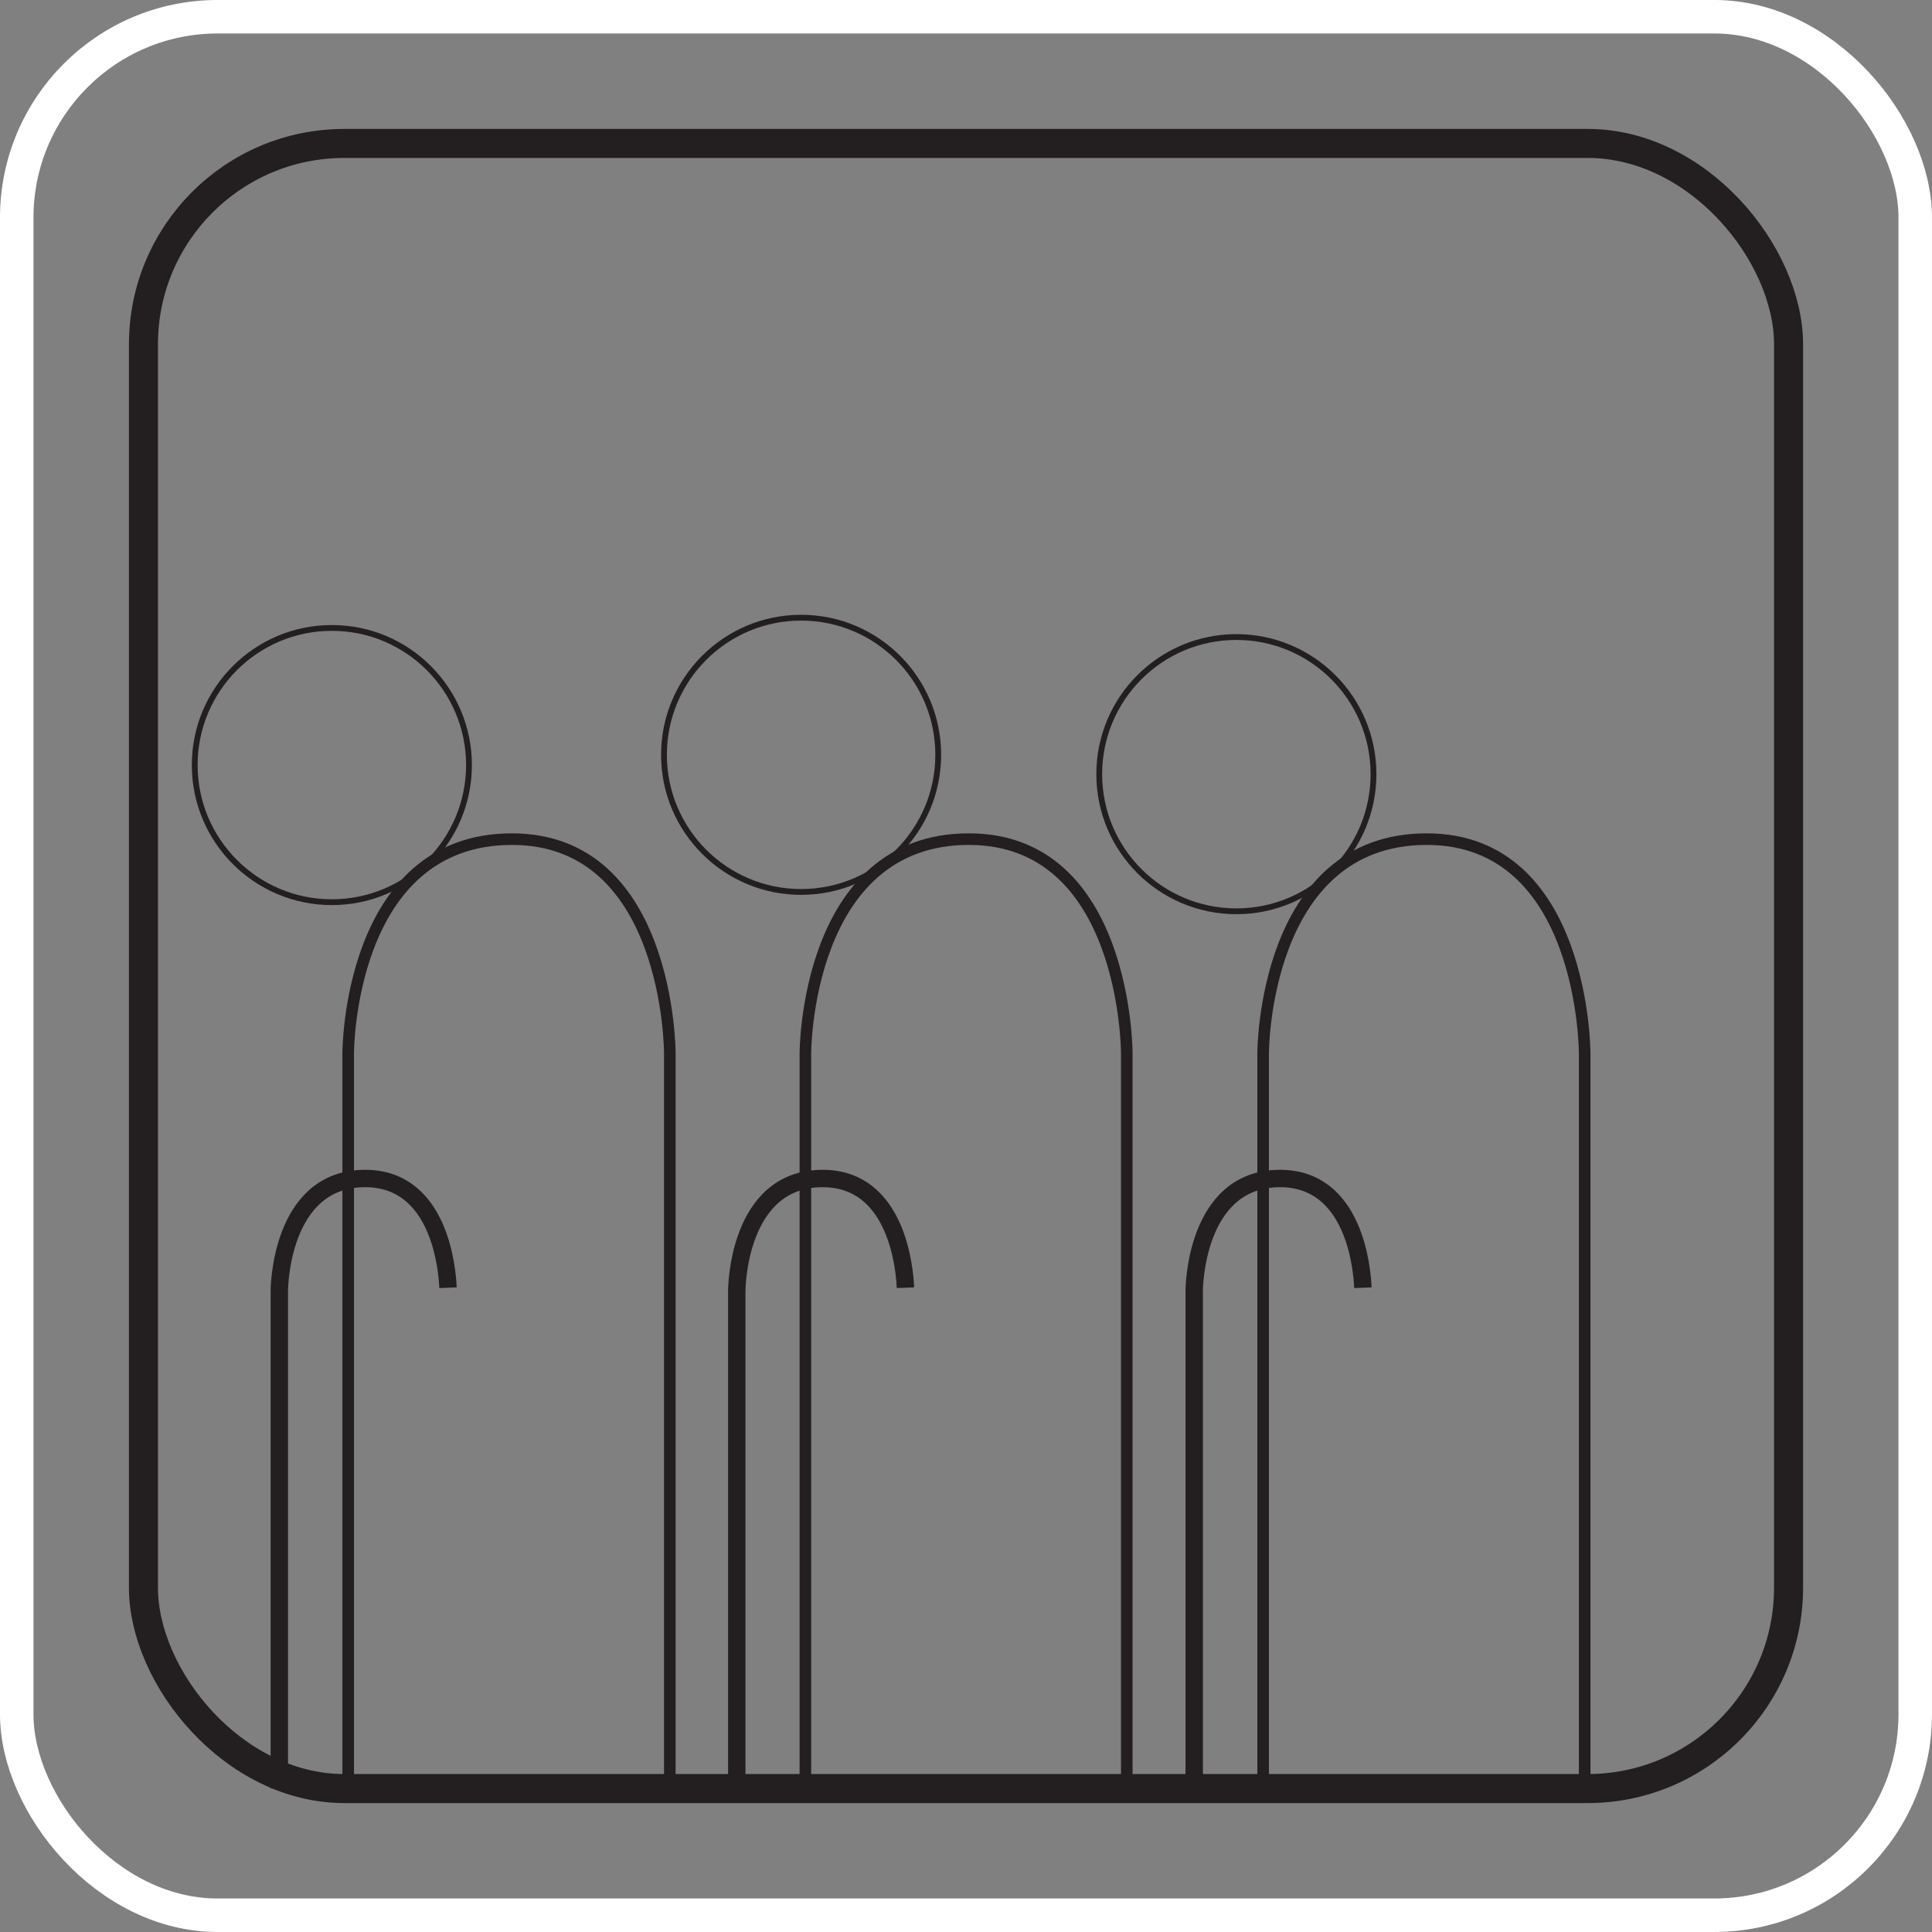
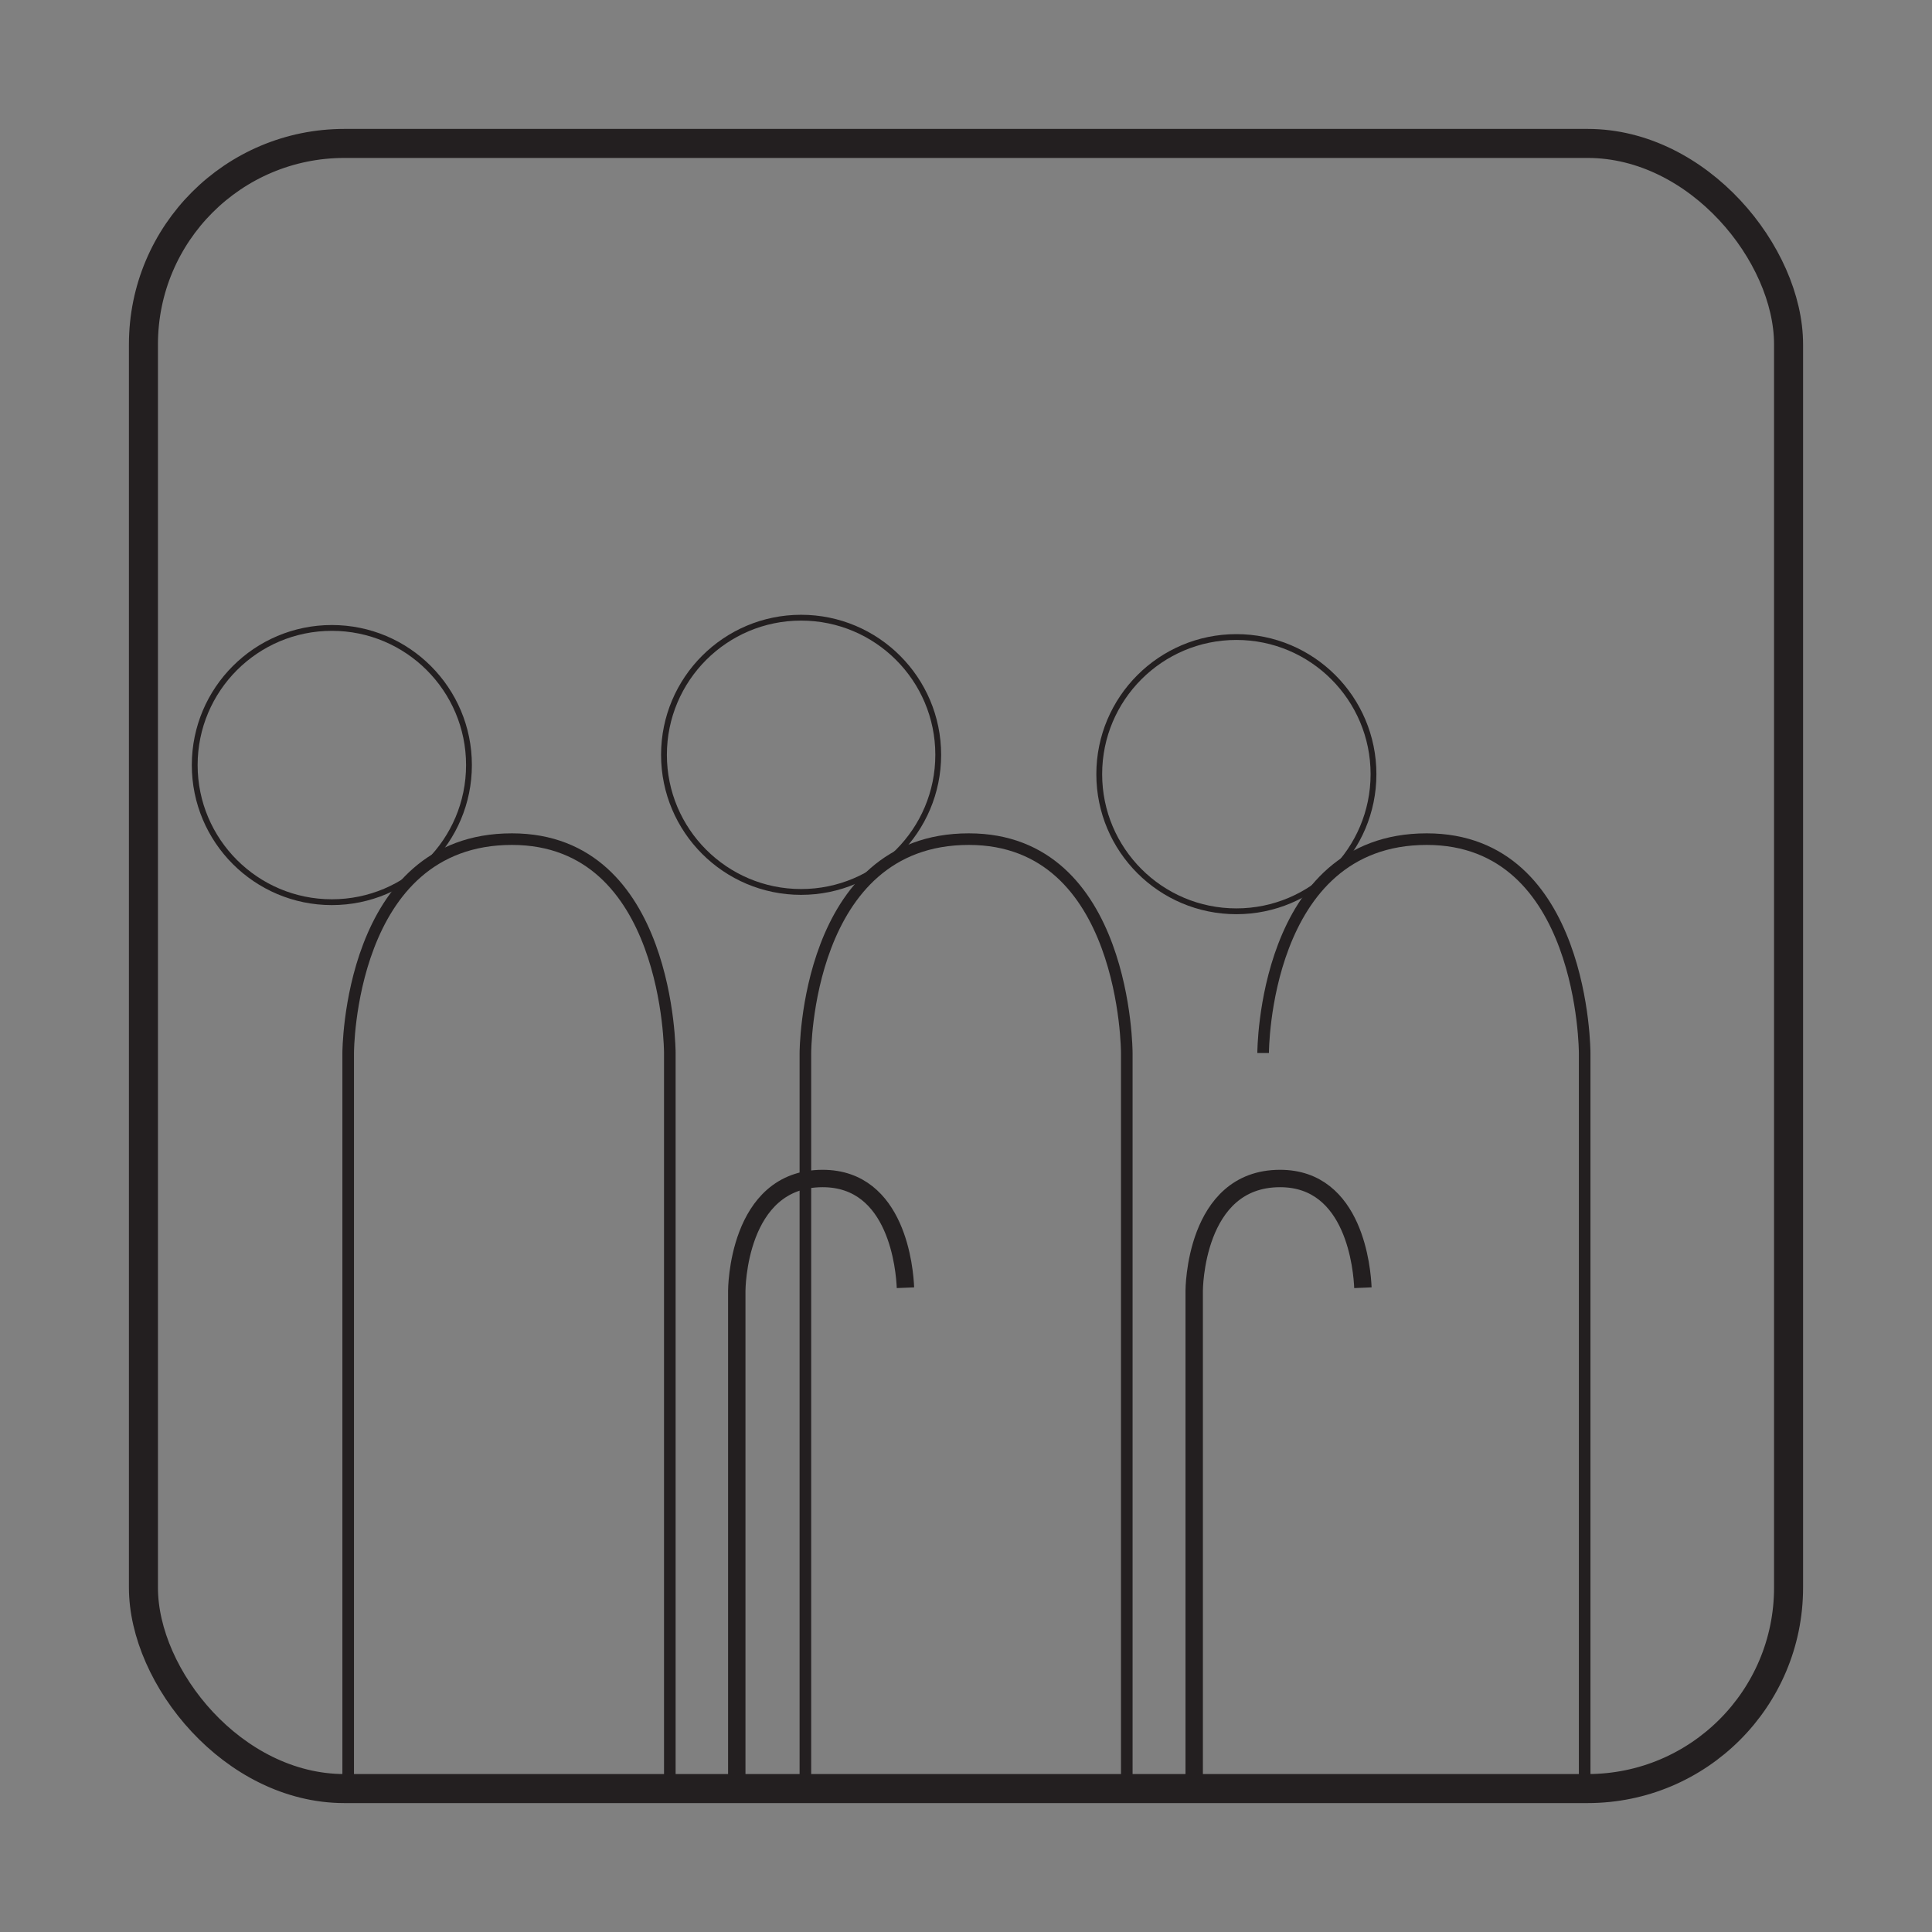
<svg xmlns="http://www.w3.org/2000/svg" id="Vrstva_1" data-name="Vrstva 1" viewBox="0 0 545.11 545.11">
  <rect x="0" y="0" width="545.11" height="545.11" fill="#808080" stroke="none" />
  <defs>
    <style>.cls-1,.cls-2,.cls-3,.cls-4,.cls-5{fill:none;stroke-miterlimit:10;}.cls-1,.cls-2,.cls-3,.cls-4{stroke:#231f20;}.cls-1{stroke-width:8.19px;}.cls-2{stroke-width:1.64px;}.cls-3{stroke-width:3.27px;}.cls-4{stroke-width:4.91px;}.cls-5{stroke:#fff;stroke-width:9.45px;}</style>
  </defs>
  <title>senioři</title>
  <rect class="cls-1" x="40.47" y="40.47" width="464.17" height="464.17" rx="56.69" />
  <circle class="cls-2" cx="93.63" cy="215.86" r="38.69" />
  <path class="cls-3" d="M210.75,668V460.49s0-60.34-44.56-60.34C120,400.15,120,460.49,120,460.49V668" transform="translate(-21.76 -163.39)" />
  <path class="cls-3" d="M339.68,668V460.49s0-60.34-44.57-60.34C249,400.15,249,460.49,249,460.49V668" transform="translate(-21.76 -163.39)" />
-   <path class="cls-3" d="M468.87,668V460.49s0-60.34-44.57-60.34c-46.15,0-46.15,60.34-46.15,60.34V668" transform="translate(-21.76 -163.39)" />
+   <path class="cls-3" d="M468.87,668V460.49s0-60.34-44.57-60.34c-46.15,0-46.15,60.34-46.15,60.34" transform="translate(-21.76 -163.39)" />
  <circle class="cls-2" cx="348.84" cy="218.43" r="38.69" />
  <circle class="cls-2" cx="226.03" cy="212.97" r="38.69" />
-   <path class="cls-4" d="M100.57,668V527.57s0-31.67,24.22-31.67c21.11,0,23.17,25.79,23.37,30.82" transform="translate(-21.76 -163.39)" />
  <path class="cls-4" d="M358.7,668V527.57s0-31.67,24.23-31.67c21.11,0,23.16,25.79,23.37,30.82" transform="translate(-21.76 -163.39)" />
  <path class="cls-4" d="M229.64,668V527.57s0-31.67,24.22-31.67c21.11,0,23.17,25.79,23.37,30.82" transform="translate(-21.76 -163.39)" />
-   <rect class="cls-5" x="4.72" y="4.72" width="535.66" height="535.66" rx="56.69" />
</svg>